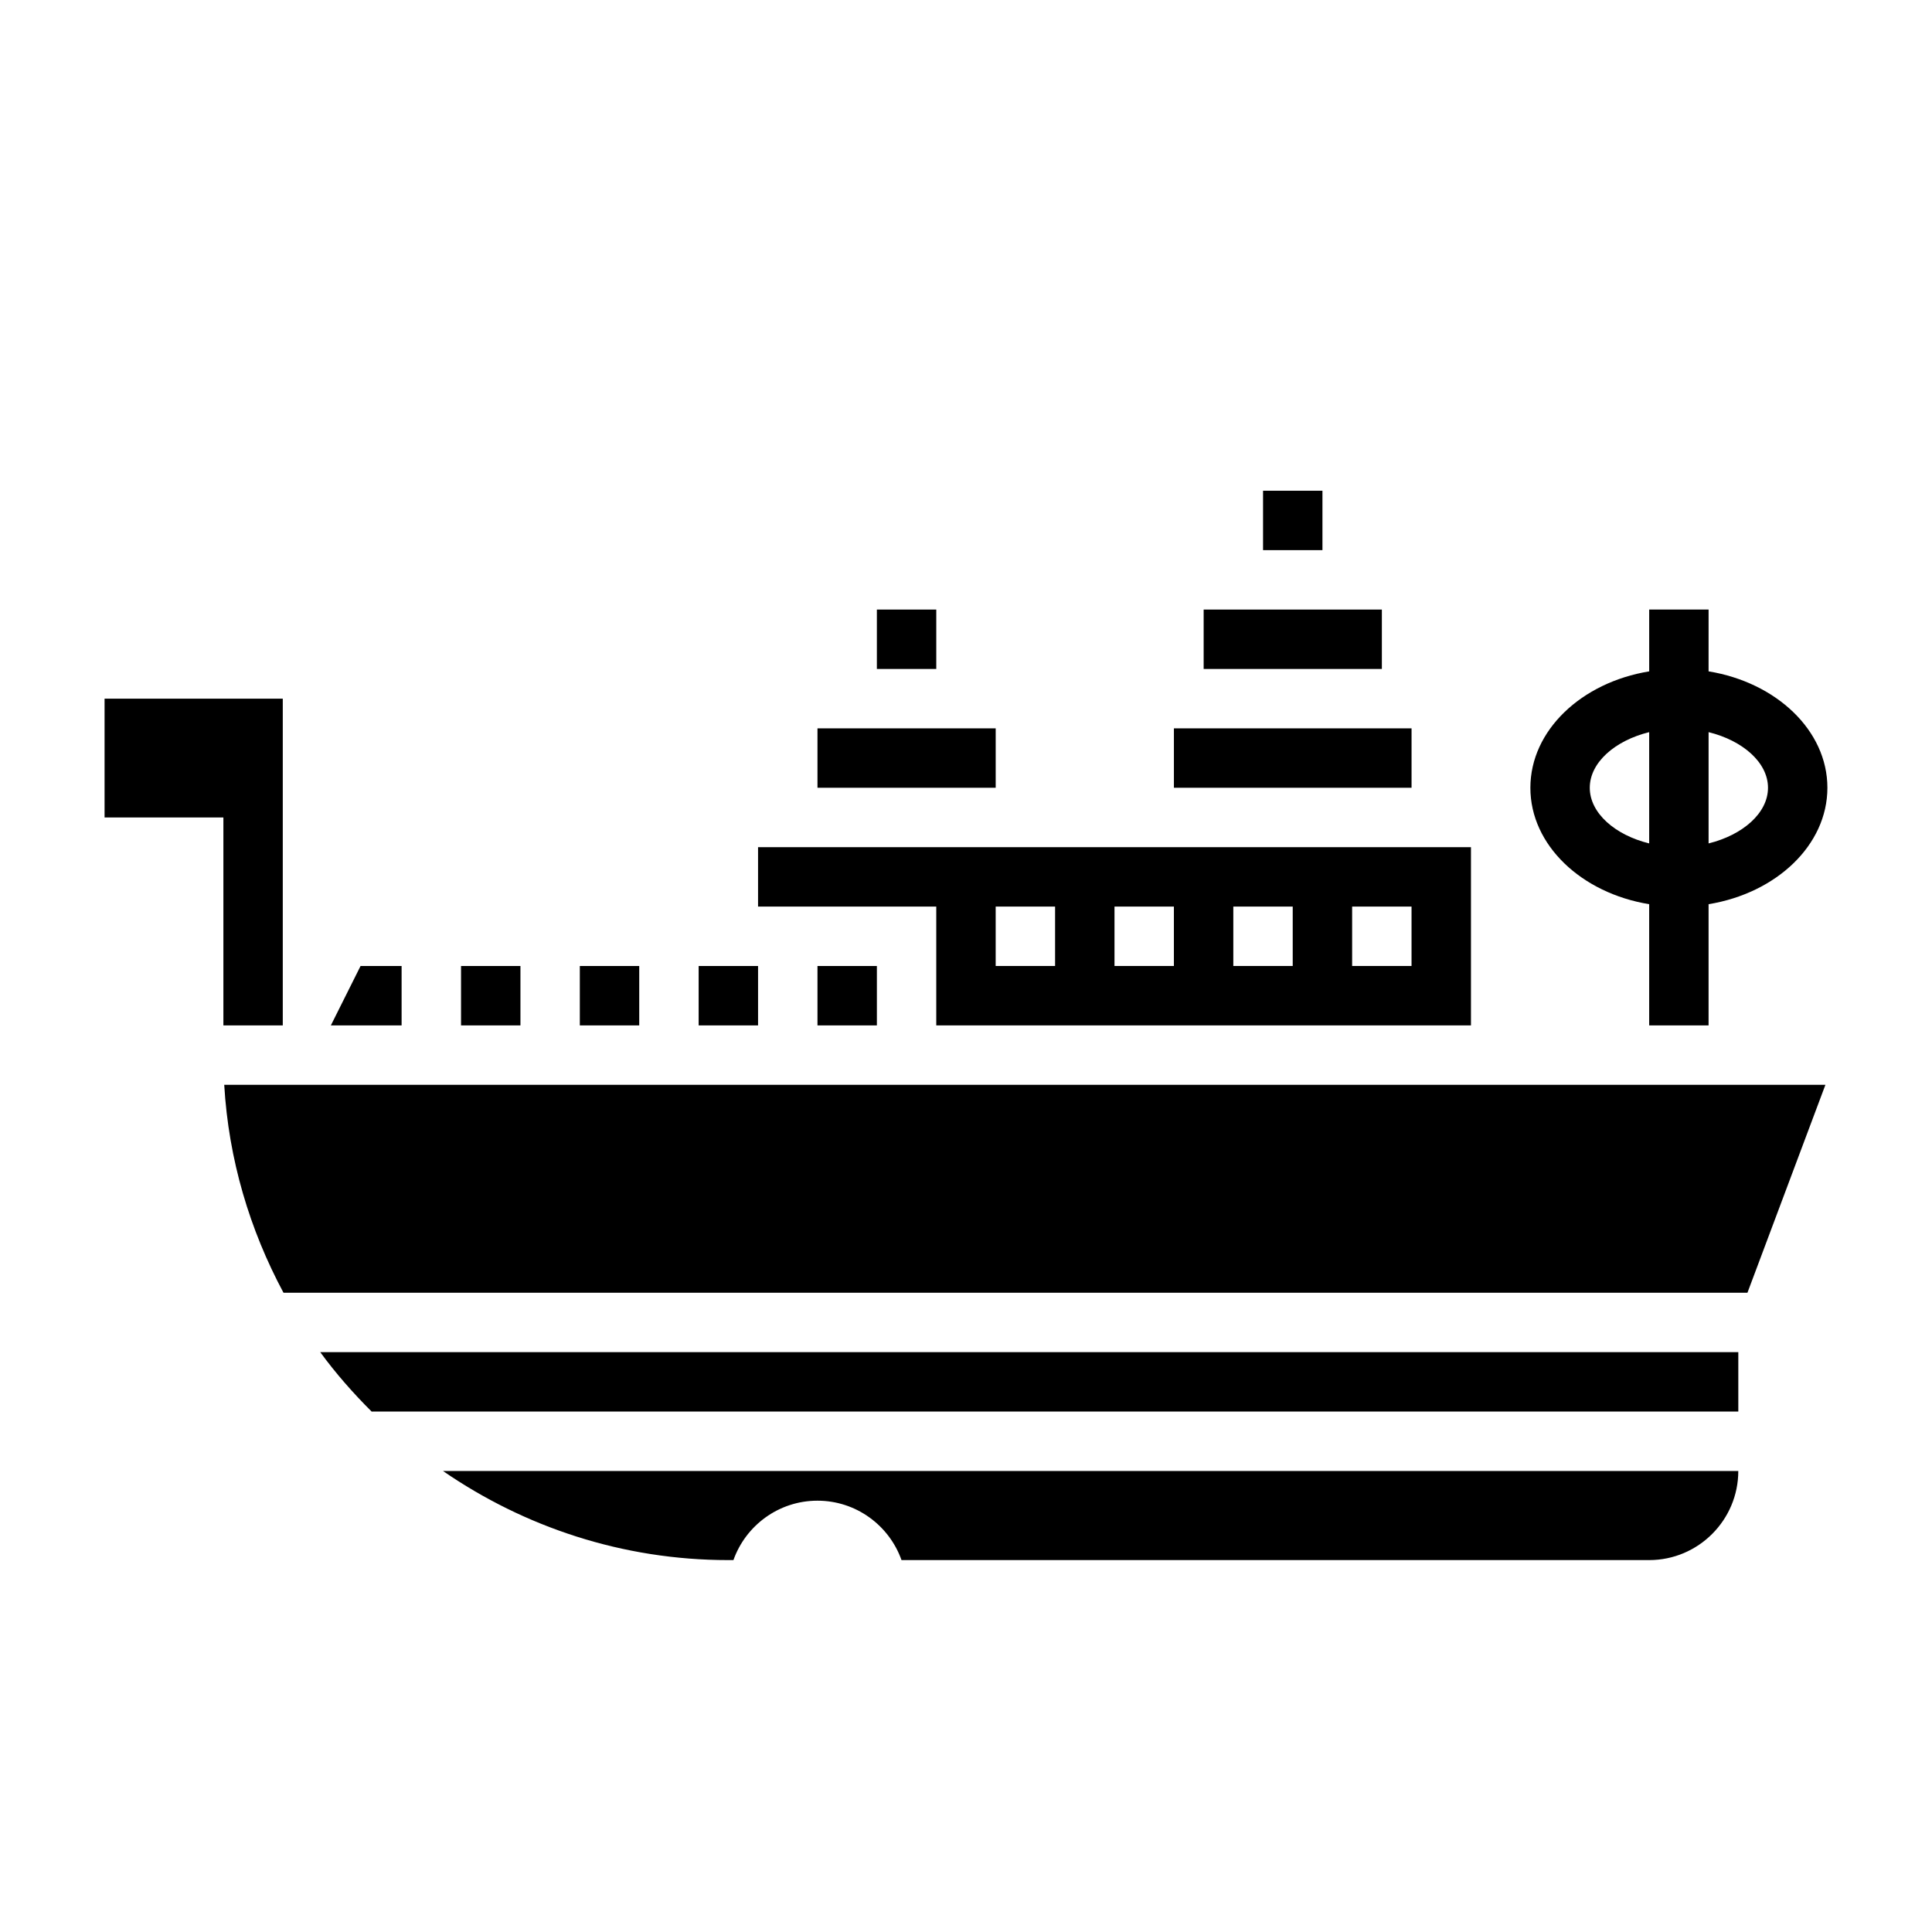
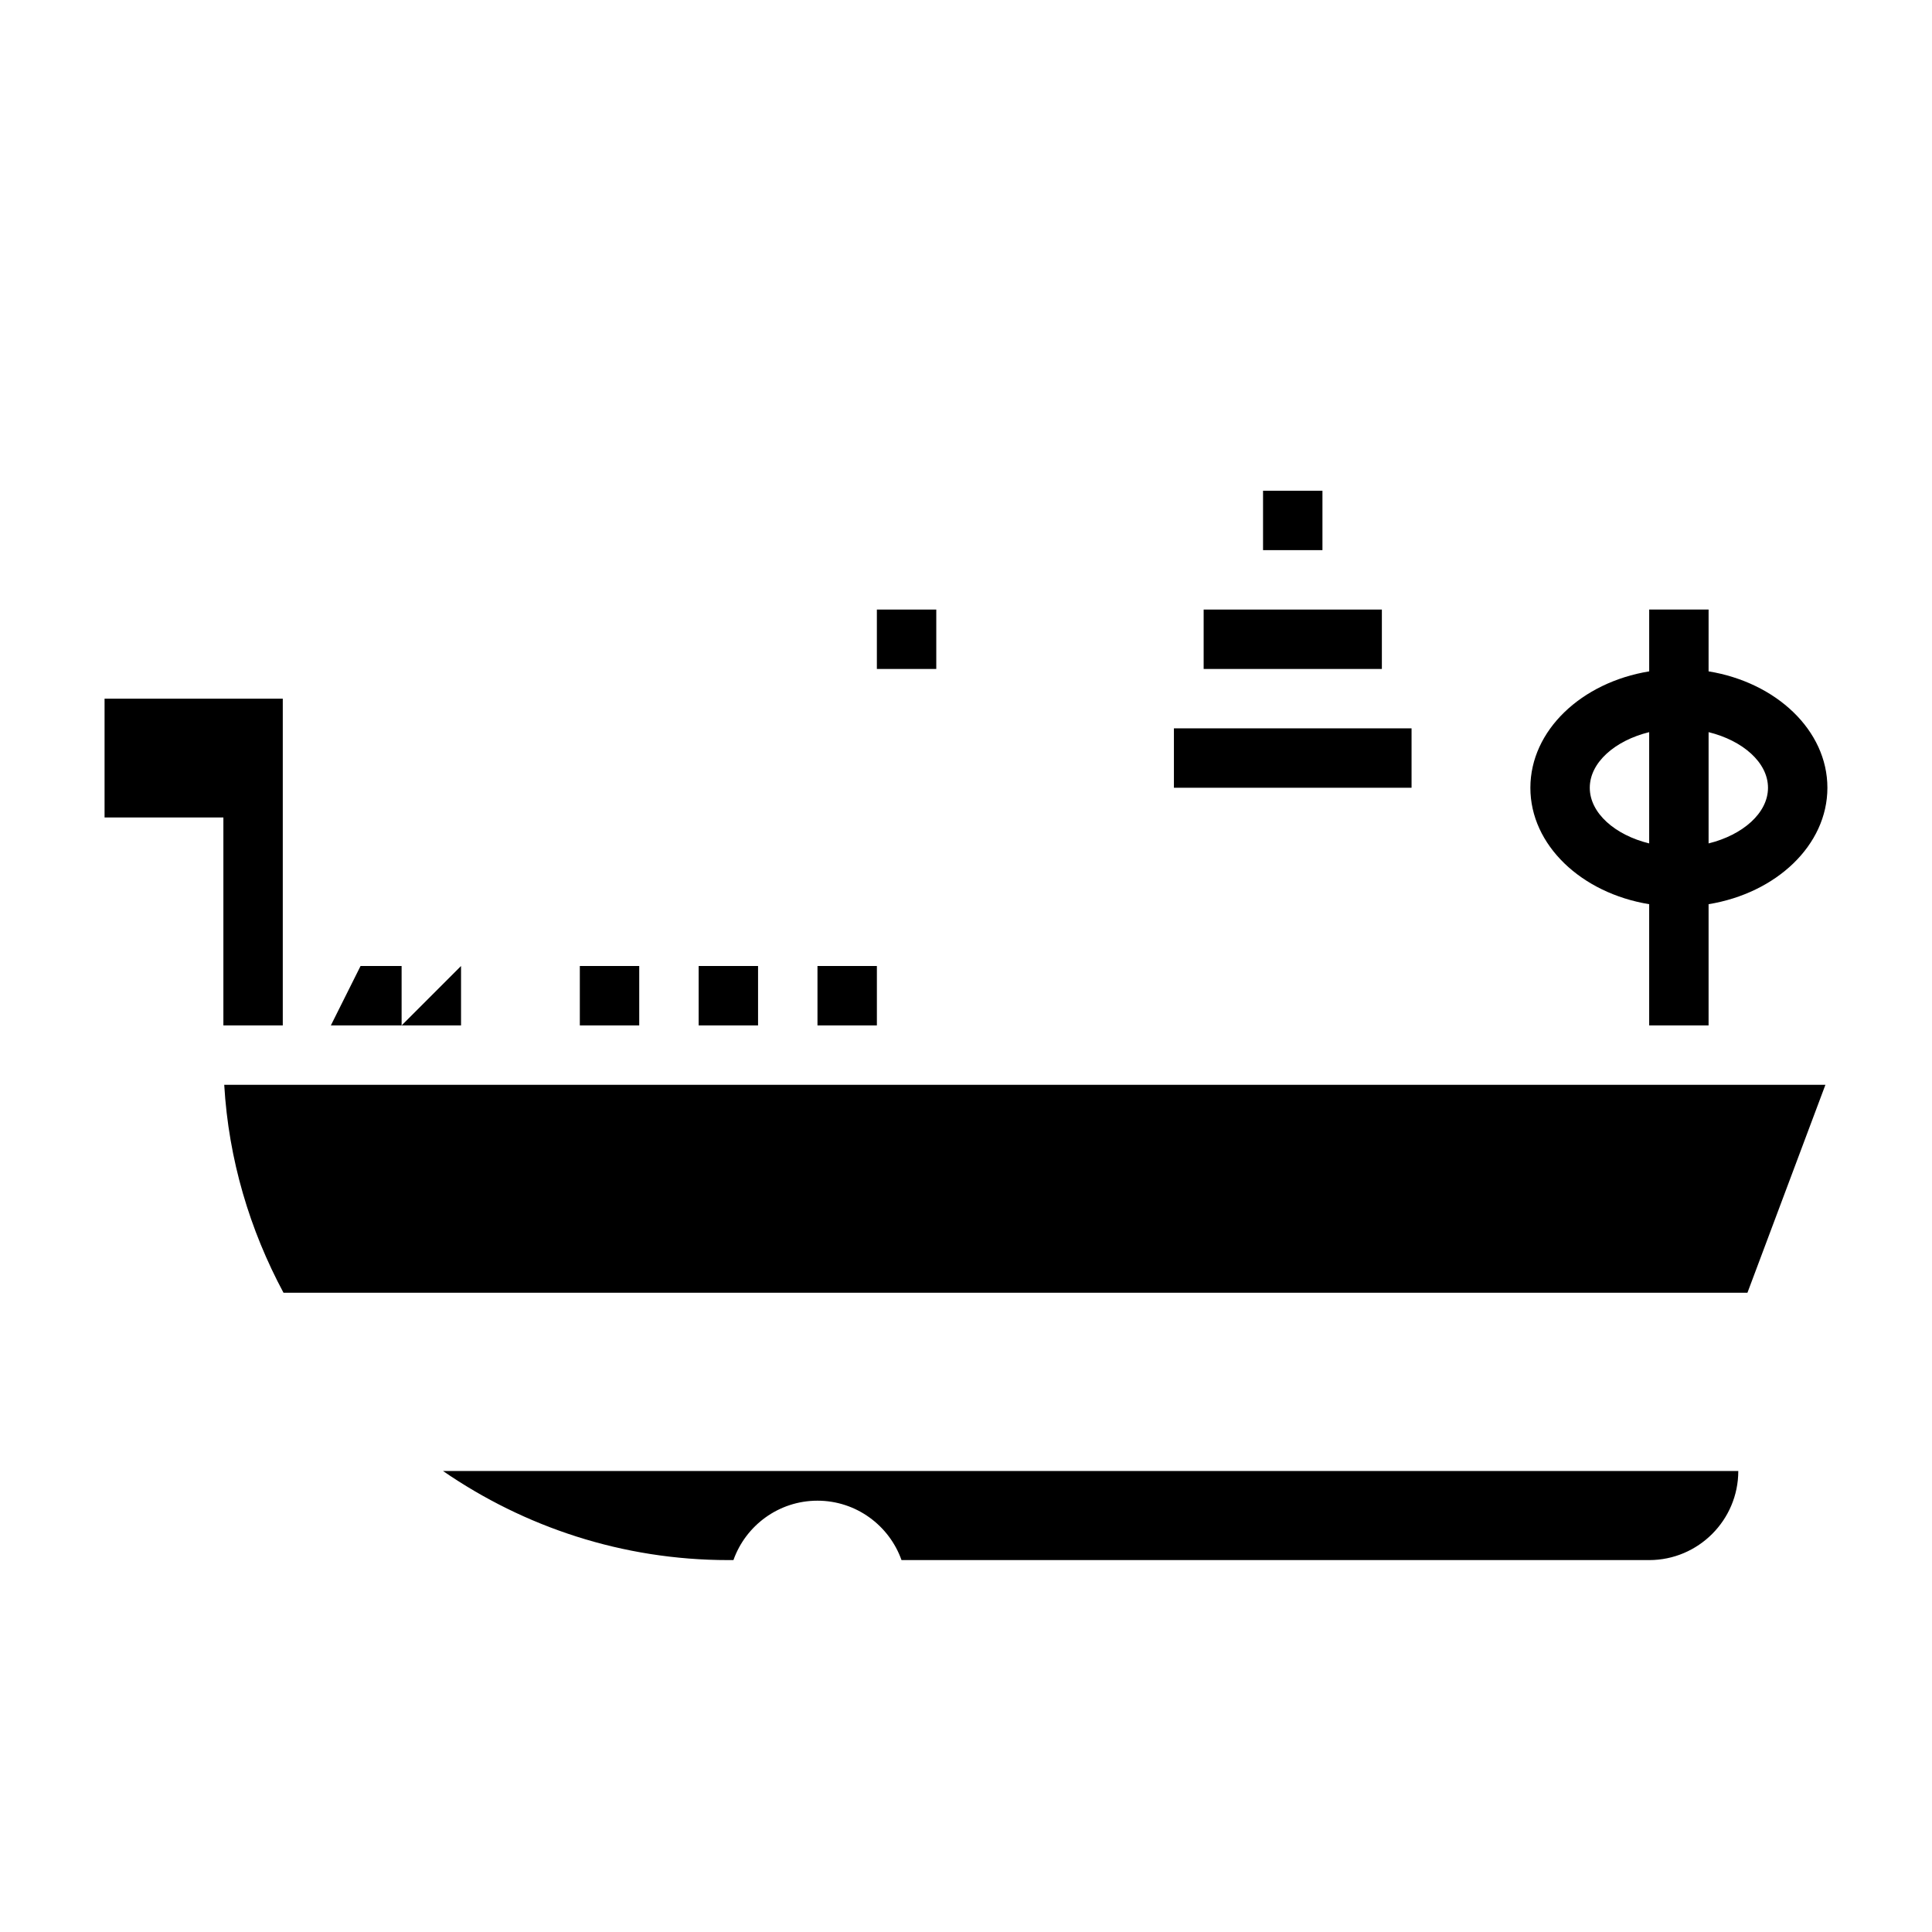
<svg xmlns="http://www.w3.org/2000/svg" fill="#000000" width="800px" height="800px" version="1.1" viewBox="144 144 512 512">
  <g>
    <path d="m581.05 383.62v32.125h15.742v-32.125c17.941-2.93 31.488-15.641 31.488-30.852 0-15.207-13.547-27.922-31.488-30.852l0.004-16.379h-15.742v16.383c-17.941 2.93-31.488 15.641-31.488 30.852-0.004 15.207 13.543 27.918 31.484 30.848zm31.488-30.852c0 6.699-6.691 12.516-15.742 14.746v-29.488c9.051 2.227 15.742 8.043 15.742 14.742zm-31.488-14.742v29.488c-9.055-2.219-15.742-8.047-15.742-14.746s6.691-12.516 15.742-14.742z" />
    <path d="m376.38 305.54h15.742v15.742h-15.742z" />
-     <path d="m360.64 337.02h47.23v15.742h-47.23z" />
-     <path d="m392.12 415.74h141.7v-47.23h-188.93v15.742h47.23zm110.21-31.488h15.742v15.742h-15.742zm-31.488 0h15.742v15.742h-15.742zm-31.488 0h15.742v15.742h-15.742zm-31.488 0h15.742v15.742h-15.742z" />
    <path d="m478.72 274.05h15.742v15.742h-15.742z" />
    <path d="m462.98 305.54h47.23v15.742h-47.23z" />
    <path d="m455.1 337.02h62.977v15.742h-62.977z" />
    <path d="m360.64 400h15.742v15.742h-15.742z" />
    <path d="m218.94 415.74v-86.594h-47.23v31.488h31.488v55.105z" />
    <path d="m329.15 400h15.742v15.742h-15.742z" />
    <path d="m219.13 486.59h387.96l20.664-55.105-424.33 0.004c1.156 19.852 6.793 38.484 15.707 55.102z" />
    <path d="m250.43 400h-10.879l-7.871 15.742h18.75z" />
-     <path d="m266.18 400h15.742v15.742h-15.742z" />
+     <path d="m266.18 400v15.742h-15.742z" />
    <path d="m337.02 557.44h1.348c3.25-9.164 12.004-15.742 22.27-15.742s19.02 6.582 22.27 15.742h198.14c13.02 0 23.617-10.598 23.617-23.617l-343.27 0.004c21.539 14.828 47.547 23.613 75.621 23.613z" />
    <path d="m297.66 400h15.742v15.742h-15.742z" />
-     <path d="m242.56 518.15v-0.07h362.11v-15.742h-375.8c4.117 5.644 8.746 10.887 13.684 15.812z" />
  </g>
</svg>